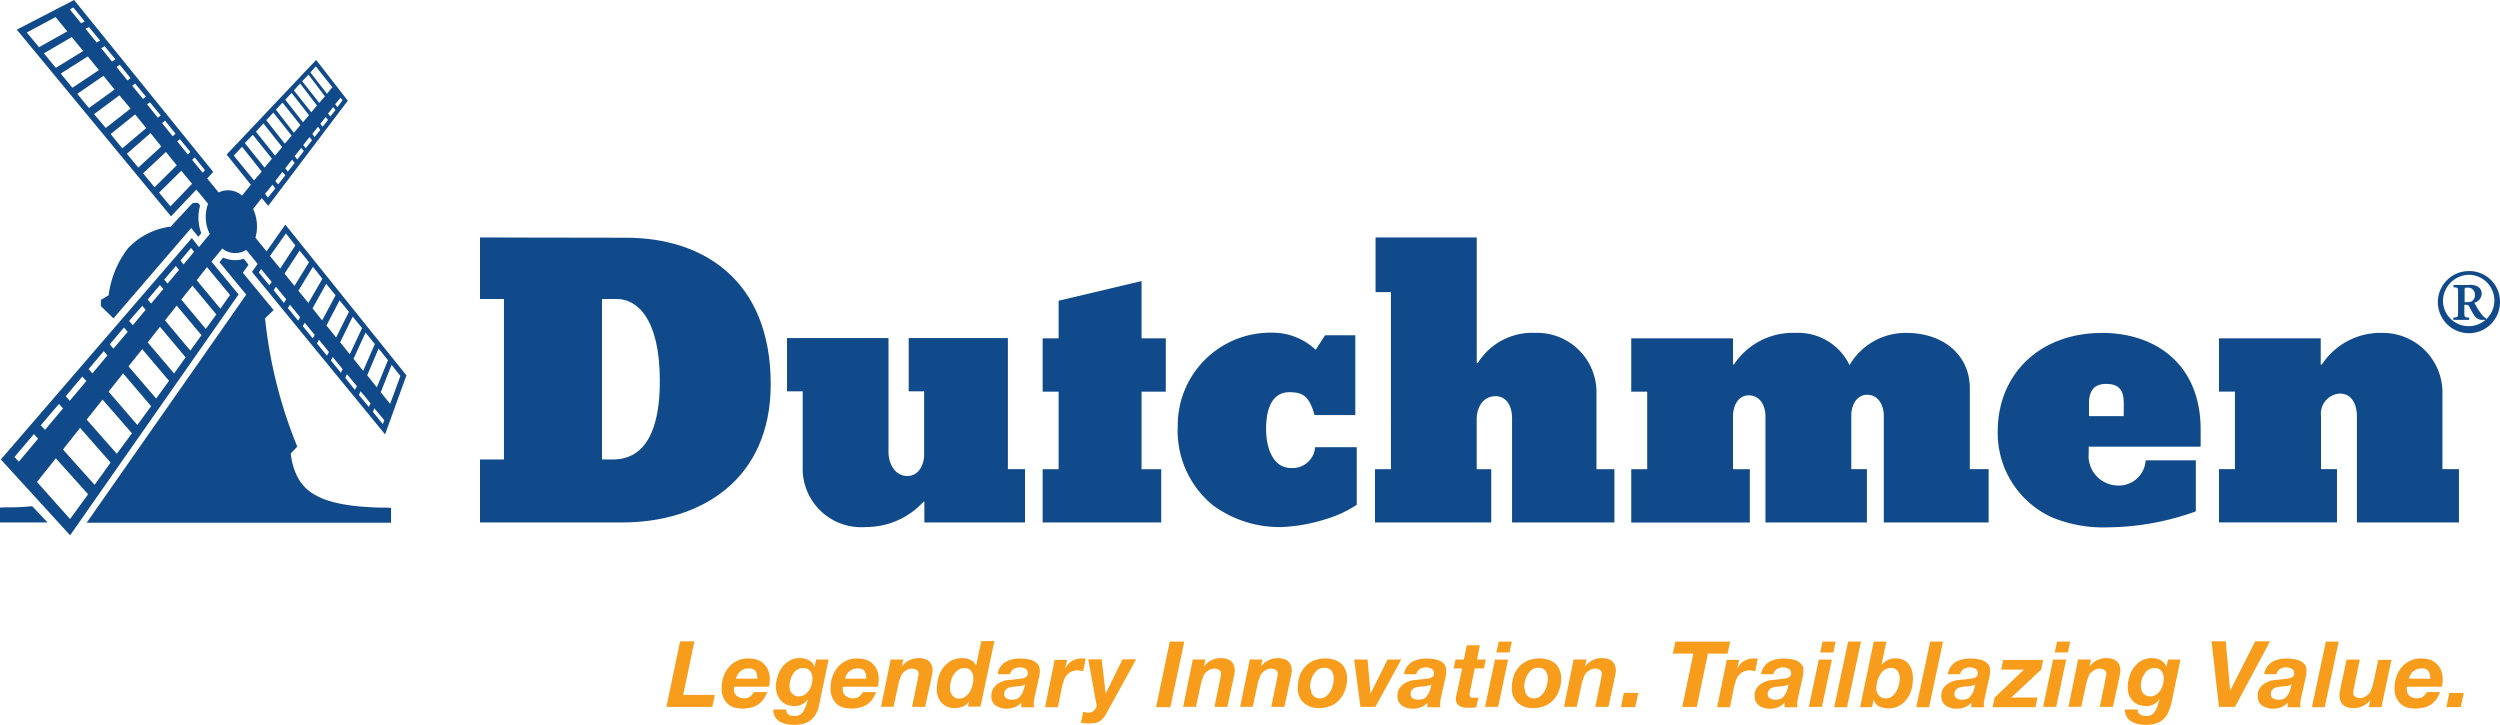
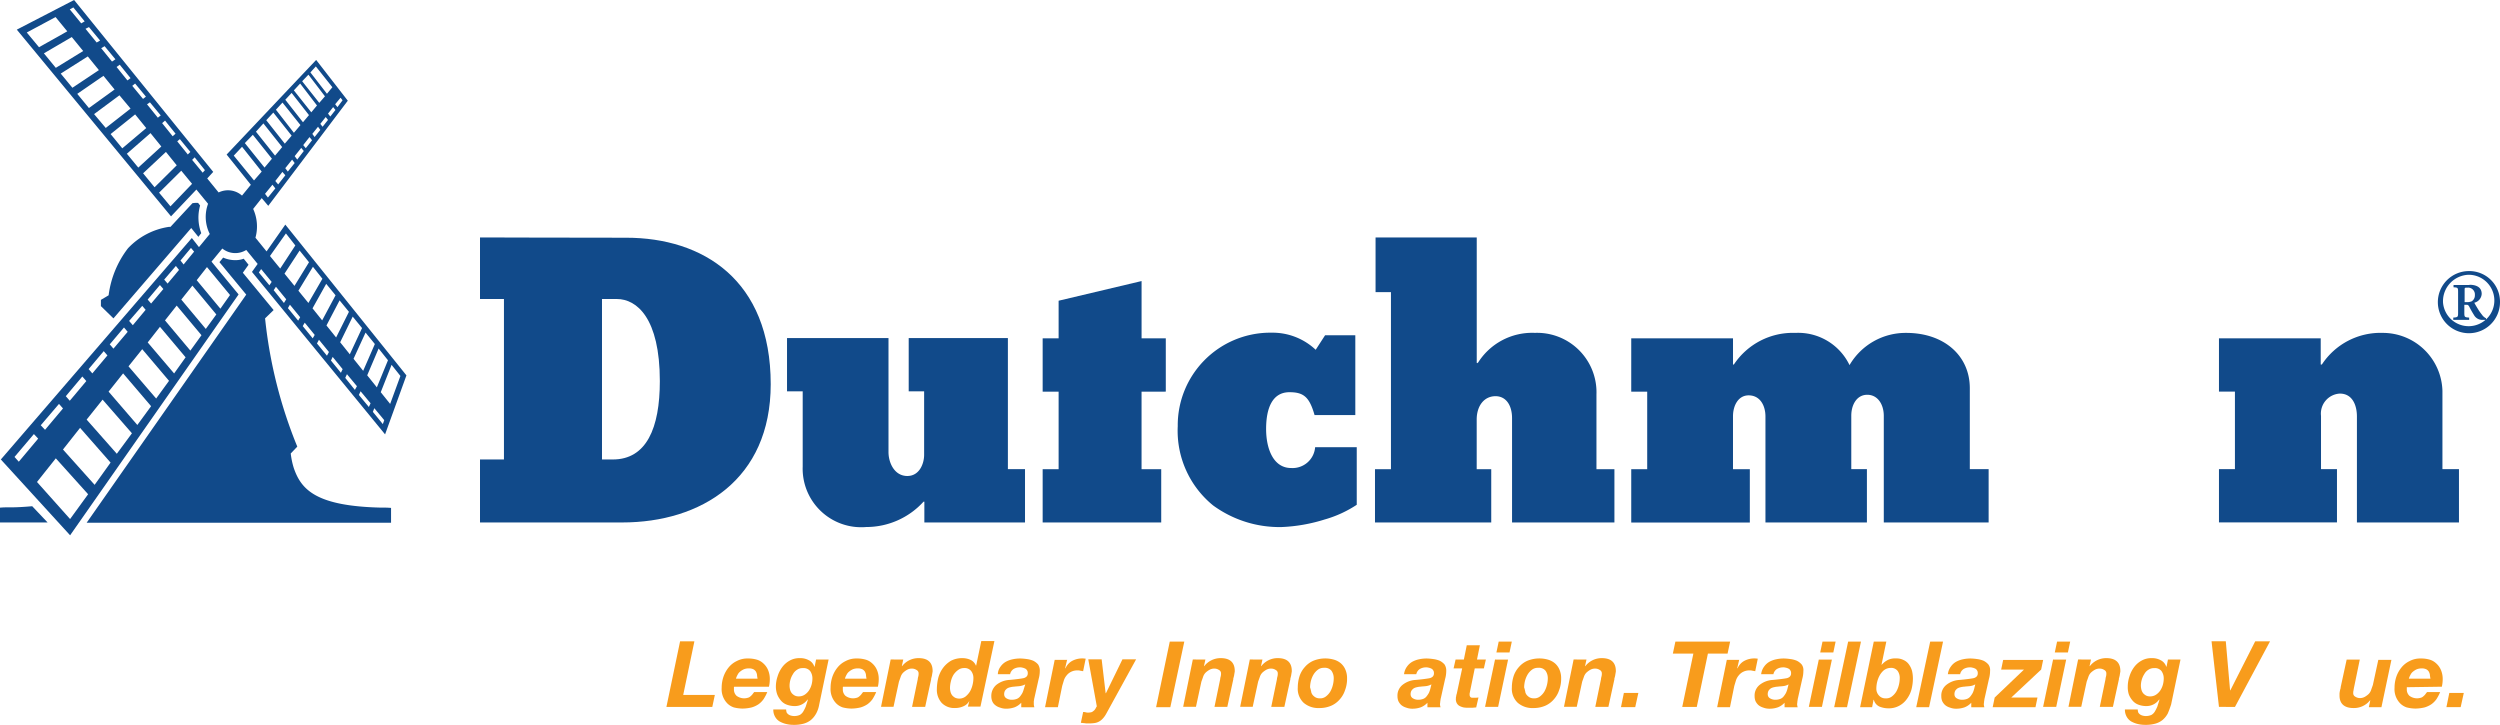
<svg xmlns="http://www.w3.org/2000/svg" width="259.177" height="75.146" viewBox="0 0 259.177 75.146">
  <defs>
    <clipPath id="a">
      <rect width="259.177" height="75.146" fill="none" />
    </clipPath>
  </defs>
  <g clip-path="url(#a)">
    <path d="M27.5,39.068l.739.916.3-.384a4.612,4.612,0,0,1-.118-2.867l-.207-.265a2.182,2.182,0,0,0-.591.03l-2.276,2.453h-.177a7.317,7.317,0,0,0-4.225,2.216,10.042,10.042,0,0,0-2.009,4.876l-.8.472v.65l1.3,1.27Z" transform="translate(-7.675 -15.429)" fill="#114a8a" />
    <path d="M3.339,90.98c-.679.059-1.448.118-2.3.118H.946a8.779,8.779,0,0,0-.946.03v1.537H4.935Z" transform="translate(0 -38.5)" fill="#114a8a" />
    <path d="M46.215,72.221h-.088c-6.767-.148-8.3-1.862-9.071-4.078a8.088,8.088,0,0,1-.325-1.537l.679-.709a48.057,48.057,0,0,1-3.339-13.3l.886-.857-3.191-3.871.591-.828-.5-.624a2.52,2.52,0,0,1-.886.149,3.135,3.135,0,0,1-1.247-.266l-.384.472,2.778,3.365L15.573,73.788H47.131V72.251a8.226,8.226,0,0,0-.916-.03" transform="translate(-6.59 -19.595)" fill="#114a8a" />
    <path d="M29.644,23.285,27.7,26.063l-1.153-1.418a4.353,4.353,0,0,0-.236-2.985l.886-1.121.679.8,8.245-10.9-3.28-4.225-9.282,9.809,2.511,3.132-.917,1.122a2.2,2.2,0,0,0-2.423-.325L21.547,18.5l.623-.679L7.747,0,1.808,3.073,17.795,22.429l2.63-2.779,1.211,1.477a3.929,3.929,0,0,0,.177,3.132l-1.122,1.36-.739-.946L.153,47.634l7.18,7.86L24.8,30.525l-2.808-3.4,1.121-1.36a2.146,2.146,0,0,0,2.482.148l1.182,1.448-.591.828,13.8,16.842L42.2,38.916ZM18.711,14.421,19.8,15.75l-.266.265-1.093-1.36ZM17.173,12.5l1.093,1.36-.3.266-1.093-1.36Zm-1.565-1.892,1.121,1.357-.3.237-1.122-1.388ZM14.071,8.659l1.122,1.36-.3.236L13.776,8.9ZM12.476,6.708,13.6,8.1l-.325.237L12.151,6.945ZM10.91,4.787l1.121,1.36-.354.236L10.555,5ZM9.289,2.808,10.442,4.2l-.354.207L8.929,2.985ZM7.669.769,8.841,2.216c-.089.058-.207.118-.354.207L7.3.975Zm-4.827,2.6,2.985-1.6L7.038,3.247C5.857,3.926,4.5,4.665,4.113,4.9Zm1.774,2.16L7.507,3.841,8.688,5.289,5.851,7.034Zm1.745,2.1L9.166,5.85l1.152,1.418L7.57,9.1Zm1.713,2.1L10.791,7.86l1.153,1.418L9.284,11.2Zm1.745,2.1,2.63-1.95L13.6,11.257l-2.571,2.009Zm1.714,2.069,2.541-2.039,1.152,1.418-2.484,2.1Zm1.684,2.039L15.668,13.8l1.122,1.388L14.4,17.375ZM14.9,17.966l2.368-2.216,1.121,1.388-2.3,2.276Zm2.837,3.427-1.181-1.418,2.3-2.277,1.121,1.36Zm3.339-3.49-1.094-1.327.265-.265,1.063,1.33Zm-1.212,7.8.325.384L19.1,27.42l-.325-.414ZM18.3,27.57l.325.414L17.44,29.4l-.354-.414Zm-1.655,1.979.355.414-1.27,1.507-.355-.414ZM14.81,31.706l.354.414-1.33,1.595-.384-.444ZM12.919,33.95l.384.45-1.477,1.745-.384-.444Zm-2.1,2.453.384.444L9.638,38.71l-.386-.446ZM8.6,39.033l.414.472L7.3,41.546l-.414-.472ZM6.181,41.872l.414.472L4.734,44.56l-.444-.472Zm-4.612,5.5L3.578,45l.444.472L2.013,47.866ZM7.331,53.81,3.9,49.968l1.951-2.453L9.2,51.238Zm2.544-3.546L6.594,46.6l1.773-2.243,3.162,3.6Zm2.3-3.221L9.047,43.5,10.7,41.429l3.043,3.49Zm2.128-2.985L11.322,40.6l1.507-1.891,2.9,3.4Zm1.95-2.742-2.866-3.339L14.81,36.2l2.778,3.28Zm1.863-2.6L15.378,35.5l1.27-1.62,2.66,3.162ZM19.8,36.348l-2.63-3.132,1.212-1.537,2.571,3.073ZM21.4,34.1l-2.541-3.043,1.152-1.448L22.492,32.6Zm2.511-3.516-1,1.418-2.453-2.955,1.064-1.36Zm3.93-10.105-.3-.384.768-.946.3.384Zm1.063-1.36-.3-.354.739-.946.3.354Zm1-1.33-.265-.355.709-.886.265.354Zm.975-1.247-.266-.354.68-.857.265.325Zm.886-1.181L31.5,15.04l.651-.828.265.325Zm.915-1.157-.237-.325.591-.739.236.325Zm.828-1.063-.237-.3.561-.709.237.3Zm1.864-3.01.207.265-.532.709-.236-.3Zm-.532,1.27-.532.679-.237-.3.532-.679ZM32.808,6.885l1.714,2.157-.561.68L32.244,7.506Zm-.768.857,1.714,2.244-.591.679L31.391,8.422Zm-.858.917,1.745,2.276-.591.709L30.53,9.368Zm-.886.974,1.8,2.3-.623.739-1.832-2.332Zm-.946,1,1.862,2.334-.679.8-1.863-2.393ZM28.4,11.672,30.3,14.065l-.709.828-1.923-2.43ZM27.37,12.794l1.948,2.453-.739.887L26.6,13.652Zm-1.093,1.181,1.979,2.482-.768.917-2.041-2.541ZM24.3,16.134l.858-.916,2.039,2.571-.8.916ZM40.286,37.35l-1.152,2.807-1-1.247,1.182-2.778Zm-1.36-1.684-1.211,2.778-1-1.247,1.247-2.718ZM37.6,34.011l-1.27,2.719-1-1.247,1.3-2.66Zm-1.36-1.684-1.33,2.66-1-1.246,1.36-2.6Zm-1.388-1.714-1.388,2.6-1-1.247,1.418-2.541ZM33.489,28.9l-1.452,2.509L31,30.139l1.507-2.482ZM32.1,27.186l-1.507,2.453-1.034-1.27,1.567-2.393ZM29.707,24.2l.975,1.247L29.115,27.84l-1.063-1.3Zm-1.714,5.378L26.9,28.249l.237-.354,1.093,1.33ZM29.5,31.411l-1.063-1.33.237-.354,1.063,1.3Zm1.477,1.832-1.063-1.3.207-.355,1.063,1.3Zm1.507,1.833-1.034-1.27.207-.354,1.035,1.27Zm1.477,1.8-1.035-1.27.207-.384,1.034,1.27Zm1.448,1.773-1.034-1.27L34.552,37l1.034,1.27Zm1.448,1.772-1-1.246.177-.384,1.035,1.247Zm1.448,1.773-1.034-1.247.177-.384,1.035,1.246Zm1.448,1.772L38.72,42.7l.149-.384L39.9,43.56Zm-.216-3.306,1.122-2.837.916,1.153-1.063,2.9Z" transform="translate(-0.065)" fill="#114a8a" />
    <path d="M101.012,72.222H86.268V65.691h2.483V49.056H86.268V42.673s9.308.03,15.158.03c7.919,0,14.981,4.343,14.981,15.188,0,9.9-7.239,14.331-15.4,14.331m-.561-23.166H98.915V65.692h1.121c3.49,0,4.876-3.251,4.876-8.126C104.913,51.035,102.521,49.056,100.452,49.056Z" transform="translate(-36.506 -18.058)" fill="#114a8a" />
    <path d="M155.683,79.873V77.716H155.6a8.018,8.018,0,0,1-5.94,2.63,6.071,6.071,0,0,1-6.59-6.264v-7.8h-1.625V60.755h10.52v11.82c0,1.121.623,2.481,1.95,2.481,1.27,0,1.744-1.3,1.744-2.186V66.28H154.06V60.755h10.283V74.348h1.775v5.525Z" transform="translate(-59.854 -25.71)" fill="#114a8a" />
    <path d="M197.645,61.978v8.038h2.039v5.525H187.392V70.016h1.655V61.978h-1.655V56.452h1.655v-3.9l8.6-2.039v5.939h2.511v5.525Z" transform="translate(-79.299 -21.376)" fill="#114a8a" />
    <path d="M226.942,79.139a17.112,17.112,0,0,1-4.521.8,11.666,11.666,0,0,1-7.092-2.243,9.972,9.972,0,0,1-3.664-8.215,9.6,9.6,0,0,1,9.515-9.693c.088,0,.177,0,.265,0a6.524,6.524,0,0,1,4.521,1.773l.975-1.507h3.132v8.273h-4.225c-.532-1.862-1.122-2.368-2.6-2.368-1.745,0-2.423,1.6-2.423,3.811,0,2.039.739,4.049,2.6,4.049a2.346,2.346,0,0,0,2.483-2.158h4.314v5.969a11.95,11.95,0,0,1-3.279,1.511" transform="translate(-89.567 -25.299)" fill="#114a8a" />
    <path d="M261.331,72.222V61.407c0-1.33-.622-2.276-1.714-2.276-1.181,0-1.951,1-1.951,2.423V66.7h1.508v5.525H247.122V66.7h1.655V48.347h-1.595V42.673h10.489V55.7c.088-.089.088.029.088.029a6.63,6.63,0,0,1,5.94-3.162,6.16,6.16,0,0,1,6.383,5.93c.005.151.005.3,0,.452V66.7h1.862v5.525Z" transform="translate(-104.576 -18.058)" fill="#114a8a" />
    <path d="M319.359,79.477V68.426c0-1.182-.623-2.186-1.714-2.186-1.122,0-1.656,1.093-1.656,2.157v5.555h1.62v5.525H307.091V68.486c0-1.093-.532-2.186-1.745-2.186-1.093,0-1.62,1.093-1.62,2.157v5.5h1.745v5.525H293.177V73.954h1.655V65.916h-1.655V60.387h10.55v2.719h.088a7.335,7.335,0,0,1,6.383-3.281,5.9,5.9,0,0,1,5.609,3.339,6.732,6.732,0,0,1,5.88-3.339c3.93,0,6.59,2.368,6.59,5.734V73.95h1.951v5.525Z" transform="translate(-124.065 -25.313)" fill="#114a8a" />
-     <path d="M368.477,71.656v.651a3.059,3.059,0,0,0,2.76,3.332l.077.006a2.785,2.785,0,0,0,3.058-2.484c0-.037.008-.076.01-.114h5.2v5.289a27.355,27.355,0,0,1-9.1,1.655,13.781,13.781,0,0,1-5.88-1.064,9.6,9.6,0,0,1-5.556-8.895c0-5.88,4.315-10.194,10.815-10.194,5.555,0,10.221,3.25,10.221,10.017V71.63H368.47Zm3.635-4.432c0-1.122-.208-2.1-1.832-2.1-1.449,0-1.773.975-1.773,2.039v1.3h3.6Z" transform="translate(-151.939 -25.323)" fill="#114a8a" />
    <path d="M413.109,79.479V68.487c0-1.121-.444-2.368-1.773-2.368a2.078,2.078,0,0,0-1.96,2.189c0,.039.005.077.01.115v5.525h1.655v5.525H398.807V73.949h1.655V65.911h-1.655V60.389h10.549v2.719h.118a7.269,7.269,0,0,1,6.324-3.281,6.185,6.185,0,0,1,6.176,6v8.126h1.714v5.525Z" transform="translate(-168.765 -25.316)" fill="#114a8a" />
    <path d="M444.59,51.969a3.221,3.221,0,1,1-3.22-3.25,3.179,3.179,0,0,1,3.221,3.137c0,.037,0,.075,0,.113m-5.91-.03a2.665,2.665,0,1,0,2.66-2.837,2.742,2.742,0,0,0-2.659,2.823v.014Zm2.742-1.8c.591,0,1.27.177,1.27.946a1,1,0,0,1-.768.916c.088.177.325.561.472.8.177.265.325.444.414.561a1.423,1.423,0,0,0,.3.237h.03v.177h-.3a.98.98,0,0,1-.946-.5,9.815,9.815,0,0,1-.5-.886c-.089-.148-.148-.177-.265-.177h-.237v.828c0,.444.03.472.5.5v.237h-1.647v-.237c.472-.03.5-.059.5-.5V50.9c0-.472-.03-.472-.472-.5v-.237h1.655Zm-.5,1.8h.325a1.254,1.254,0,0,0,.414-.088.731.731,0,0,0,.325-.651.709.709,0,0,0-.648-.765l-.061,0c-.354,0-.354,0-.354.237Z" transform="translate(-185.414 -20.616)" fill="#114a8a" />
    <path d="M122.666,115.3l-1.153,5.525h3.28l-.265,1.246h-4.757l1.418-6.8h1.477Z" transform="translate(-50.684 -48.78)" fill="#f89c1c" />
    <path d="M130.972,121.326v.206a.891.891,0,0,0,.266.68,1.315,1.315,0,0,0,1.181.207.575.575,0,0,0,.265-.148,1.407,1.407,0,0,0,.207-.207c.058-.089.118-.148.177-.237h1.36a4.338,4.338,0,0,1-.384.739,2.284,2.284,0,0,1-.532.532,2.6,2.6,0,0,1-.71.325,4.316,4.316,0,0,1-.946.118,3.994,3.994,0,0,1-.886-.118,1.754,1.754,0,0,1-.679-.414,2.107,2.107,0,0,1-.591-1.62,3.579,3.579,0,0,1,.177-1.122,3.143,3.143,0,0,1,.532-.975,2.428,2.428,0,0,1,.857-.679,2.331,2.331,0,0,1,1.122-.265,3.194,3.194,0,0,1,.946.118,1.676,1.676,0,0,1,.709.414,1.878,1.878,0,0,1,.472.679,2.352,2.352,0,0,1,.176.946,3.579,3.579,0,0,1-.088.768H131c0,.022-.029.022-.029.052m2.393-1.3a1.054,1.054,0,0,0-.118-.325.7.7,0,0,0-.266-.237,1.036,1.036,0,0,0-.472-.088,1.375,1.375,0,0,0-.5.088,1.7,1.7,0,0,0-.384.237.927.927,0,0,0-.266.325,1.772,1.772,0,0,0-.177.414h2.243a2.716,2.716,0,0,1-.061-.415Z" transform="translate(-54.884 -50.082)" fill="#f89c1c" />
    <path d="M143.414,124.045a2.325,2.325,0,0,1-.532.651,2.091,2.091,0,0,1-.768.384,3.775,3.775,0,0,1-1.063.119,3.163,3.163,0,0,1-.739-.089,2.692,2.692,0,0,1-.679-.265,1.282,1.282,0,0,1-.472-.5,1.432,1.432,0,0,1-.177-.739h1.33a1.076,1.076,0,0,0,.059.325.689.689,0,0,0,.207.207.878.878,0,0,0,.3.118,1.208,1.208,0,0,0,.325.03,1.408,1.408,0,0,0,.532-.118,1.019,1.019,0,0,0,.354-.355,4.362,4.362,0,0,0,.265-.532c.059-.207.148-.444.207-.679l-.03-.03a1.591,1.591,0,0,1-1.36.68,2.256,2.256,0,0,1-.8-.149,1.424,1.424,0,0,1-.591-.414,2.209,2.209,0,0,1-.384-.623,2.416,2.416,0,0,1-.148-.828,3.338,3.338,0,0,1,.177-1.064,3.13,3.13,0,0,1,.472-.946,2.4,2.4,0,0,1,.768-.679,2.027,2.027,0,0,1,1.064-.265,1.826,1.826,0,0,1,.916.207,1.139,1.139,0,0,1,.591.68h.03l.148-.739h1.3l-.975,4.669a2.964,2.964,0,0,1-.326.946m-1.979-4.551a1.184,1.184,0,0,0-.414.444,2.144,2.144,0,0,0-.266.591,2.258,2.258,0,0,0-.088.624,1.757,1.757,0,0,0,.058.414,1.007,1.007,0,0,0,.177.354,1.146,1.146,0,0,0,.3.237.859.859,0,0,0,.414.089,1.094,1.094,0,0,0,.623-.177,1.584,1.584,0,0,0,.444-.444,2.144,2.144,0,0,0,.266-.591,2.458,2.458,0,0,0,.088-.651,1.314,1.314,0,0,0-.237-.768.861.861,0,0,0-.739-.3.971.971,0,0,0-.622.175" transform="translate(-58.814 -50.054)" fill="#f89c1c" />
    <path d="M150.542,121.326v.206a.889.889,0,0,0,.266.68,1.315,1.315,0,0,0,1.181.207.575.575,0,0,0,.265-.148,1.407,1.407,0,0,0,.207-.207c.058-.089.118-.148.177-.237H154a4.341,4.341,0,0,1-.384.739,2.285,2.285,0,0,1-.532.532,2.594,2.594,0,0,1-.709.325,4.317,4.317,0,0,1-.946.118,3.994,3.994,0,0,1-.886-.118,1.754,1.754,0,0,1-.679-.414,2.107,2.107,0,0,1-.591-1.62,3.58,3.58,0,0,1,.177-1.122,3.143,3.143,0,0,1,.532-.975,2.428,2.428,0,0,1,.857-.679,2.331,2.331,0,0,1,1.122-.265,3.2,3.2,0,0,1,.946.118,1.676,1.676,0,0,1,.709.414,1.87,1.87,0,0,1,.472.679,2.344,2.344,0,0,1,.177.946,3.619,3.619,0,0,1-.088.768h-3.6c-.029.022-.029.022-.029.052m2.393-1.3a1.054,1.054,0,0,0-.118-.325.7.7,0,0,0-.266-.237,1.037,1.037,0,0,0-.472-.088,1.375,1.375,0,0,0-.5.088,1.7,1.7,0,0,0-.384.237.927.927,0,0,0-.266.325,1.77,1.77,0,0,0-.177.414H153a2.714,2.714,0,0,1-.061-.415Z" transform="translate(-63.165 -50.082)" fill="#f89c1c" />
    <path d="M160.648,118.432l-.148.68h.03a2.14,2.14,0,0,1,1.714-.828c.946,0,1.448.444,1.448,1.33a.586.586,0,0,1-.03.207c0,.088-.03.148-.03.237-.03.088-.03.148-.059.236a.381.381,0,0,0-.03.177l-.623,2.867h-1.36l.591-2.867a1.319,1.319,0,0,1,.058-.3,1.212,1.212,0,0,0,.03-.3.386.386,0,0,0-.206-.355.881.881,0,0,0-.444-.148,1.016,1.016,0,0,0-.532.118,2.112,2.112,0,0,0-.414.3,1.118,1.118,0,0,0-.265.444c-.058.177-.118.325-.177.5l-.562,2.6h-1.295l1-4.906Z" transform="translate(-67.007 -50.055)" fill="#f89c1c" />
    <path d="M171.747,121.416a1.271,1.271,0,0,1-.623.561,2.024,2.024,0,0,1-.858.177,1.805,1.805,0,0,1-1.388-.532,2.025,2.025,0,0,1-.5-1.418,5.193,5.193,0,0,1,.148-1.181,3.076,3.076,0,0,1,.5-1.035,2.826,2.826,0,0,1,.828-.739,2.485,2.485,0,0,1,1.182-.265,1.977,1.977,0,0,1,.827.177,1.1,1.1,0,0,1,.561.591h.029l.532-2.541h1.36l-1.448,6.8h-1.3l.148-.591Zm-1.181-3.191a1.913,1.913,0,0,0-.472.5,2.344,2.344,0,0,0-.265.68,2.869,2.869,0,0,0-.089.679,1.73,1.73,0,0,0,.059.414.994.994,0,0,0,.177.355,1.159,1.159,0,0,0,.3.237,1.078,1.078,0,0,0,1.064-.118,2.091,2.091,0,0,0,.472-.532,2.691,2.691,0,0,0,.265-.679,2.874,2.874,0,0,0,.089-.68,1.192,1.192,0,0,0-.237-.768.86.86,0,0,0-.739-.3.98.98,0,0,0-.617.208Z" transform="translate(-71.253 -48.754)" fill="#f89c1c" />
    <path d="M179.114,119.2a1.71,1.71,0,0,1,.532-.5,2.513,2.513,0,0,1,.709-.266,3.675,3.675,0,0,1,.8-.088,5.262,5.262,0,0,1,.68.058,2.562,2.562,0,0,1,.679.177,1.622,1.622,0,0,1,.5.384,1.156,1.156,0,0,1,.177.679,3.089,3.089,0,0,1-.118.828l-.444,1.979c-.03.089-.03.207-.059.325v.325a1.287,1.287,0,0,0,.059.3h-1.36v-.472a1.863,1.863,0,0,1-.679.472,2.564,2.564,0,0,1-.828.149,1.792,1.792,0,0,1-.709-.119,1.359,1.359,0,0,1-.5-.265.981.981,0,0,1-.3-.414,1.375,1.375,0,0,1-.088-.5,1.5,1.5,0,0,1,.5-1.152,2.377,2.377,0,0,1,1.388-.532c.325-.03.591-.058.828-.088s.444-.059.591-.089a.671.671,0,0,0,.354-.177.471.471,0,0,0,.118-.355.443.443,0,0,0-.088-.3.4.4,0,0,0-.207-.176.941.941,0,0,0-.265-.089.828.828,0,0,0-.266-.03,1.274,1.274,0,0,0-.651.177.861.861,0,0,0-.355.532h-1.27a1.389,1.389,0,0,1,.272-.775m2.009,2.009c-.207.03-.384.03-.591.059a2.005,2.005,0,0,0-.384.058,1.059,1.059,0,0,0-.325.118.907.907,0,0,0-.236.237.736.736,0,0,0-.089.384.472.472,0,0,0,.237.414,1.018,1.018,0,0,0,.532.148,1.429,1.429,0,0,0,.532-.088.809.809,0,0,0,.354-.266,2.438,2.438,0,0,0,.236-.355,2.237,2.237,0,0,0,.148-.414l.149-.472a1.783,1.783,0,0,1-.564.177" transform="translate(-75.395 -50.08)" fill="#f89c1c" />
    <path d="M190.127,118.454l-.207.886.03.03a1.579,1.579,0,0,1,.679-.768,2.218,2.218,0,0,1,1.418-.236l-.266,1.3c-.088-.03-.176-.03-.3-.058a.908.908,0,0,0-.3-.03,1.407,1.407,0,0,0-.651.148,1.308,1.308,0,0,0-.444.355,1.547,1.547,0,0,0-.3.532c-.058.207-.118.384-.177.591l-.444,2.186h-1.33l1-4.906h1.27Z" transform="translate(-79.494 -50.077)" fill="#f89c1c" />
    <path d="M196.532,124.636a1.394,1.394,0,0,1-.913.474,4.38,4.38,0,0,1-.651.03,1.438,1.438,0,0,1-.355-.03c-.119,0-.237-.03-.354-.03l.237-1.121a.824.824,0,0,1,.265.029.807.807,0,0,0,.265.03,1.315,1.315,0,0,0,.384-.058,1.686,1.686,0,0,0,.237-.177.906.906,0,0,0,.148-.207,1.244,1.244,0,0,1,.119-.206l-.887-4.876h1.388l.414,3.516h.03l1.714-3.516h1.416l-3.1,5.644a2.476,2.476,0,0,1-.356.5" transform="translate(-82.206 -50.143)" fill="#f89c1c" />
    <path d="M210.705,115.313l-1.448,6.8H207.78l1.418-6.8Z" transform="translate(-87.927 -48.798)" fill="#f89c1c" />
    <path d="M214.95,118.432l-.148.68h.03a2.143,2.143,0,0,1,1.714-.828c.946,0,1.448.444,1.448,1.33a.585.585,0,0,1-.03.207c0,.088-.03.148-.03.237-.03.088-.03.148-.059.236a.381.381,0,0,0-.03.177l-.623,2.867h-1.33l.591-2.867a1.318,1.318,0,0,1,.058-.3,1.213,1.213,0,0,0,.03-.3.386.386,0,0,0-.206-.355.876.876,0,0,0-.444-.148,1.016,1.016,0,0,0-.532.118,2.113,2.113,0,0,0-.414.3,1.119,1.119,0,0,0-.265.444c-.058.177-.118.325-.177.5l-.561,2.6h-1.326l1-4.906Z" transform="translate(-89.986 -50.055)" fill="#f89c1c" />
    <path d="M225.2,118.432l-.148.68h.03a2.144,2.144,0,0,1,1.714-.828c.946,0,1.448.444,1.448,1.33a.584.584,0,0,1-.029.207c0,.088-.03.148-.03.237-.031.088-.031.148-.059.236a.388.388,0,0,0-.03.177l-.623,2.867h-1.36l.591-2.867a1.353,1.353,0,0,1,.058-.3,1.211,1.211,0,0,0,.03-.3.385.385,0,0,0-.206-.355.879.879,0,0,0-.444-.148,1.018,1.018,0,0,0-.532.118,2.112,2.112,0,0,0-.414.3,1.111,1.111,0,0,0-.265.444c-.059.177-.118.325-.178.5l-.561,2.6h-1.3l1-4.906Z" transform="translate(-94.323 -50.055)" fill="#f89c1c" />
    <path d="M233.414,120.2a2.642,2.642,0,0,1,.561-.974,2.463,2.463,0,0,1,.886-.651,3.287,3.287,0,0,1,2.1-.119,1.946,1.946,0,0,1,.739.384,1.756,1.756,0,0,1,.472.651,2.2,2.2,0,0,1,.177.916,3.252,3.252,0,0,1-.207,1.211,2.636,2.636,0,0,1-.561.975,2.471,2.471,0,0,1-.886.651,3.054,3.054,0,0,1-1.211.237,2.342,2.342,0,0,1-1.62-.532,1.987,1.987,0,0,1-.624-1.6,3.907,3.907,0,0,1,.176-1.153m1.211,1.6a.805.805,0,0,0,.177.355,1.147,1.147,0,0,0,.3.236.94.94,0,0,0,.414.089.955.955,0,0,0,.651-.207,1.8,1.8,0,0,0,.444-.5,2.712,2.712,0,0,0,.266-.68,2.87,2.87,0,0,0,.088-.679,1.346,1.346,0,0,0-.237-.8.886.886,0,0,0-.768-.3,1,1,0,0,0-.651.206,1.809,1.809,0,0,0-.444.5,2.518,2.518,0,0,0-.265.651,2.868,2.868,0,0,0-.088.679c.059.175.089.323.118.441" transform="translate(-98.698 -50.077)" fill="#f89c1c" />
-     <path d="M244.033,123.446l-.651-4.906h1.388l.3,3.49h.03l1.745-3.49h1.418l-2.689,4.906Z" transform="translate(-102.993 -50.163)" fill="#f89c1c" />
    <path d="M252.142,119.2a1.71,1.71,0,0,1,.532-.5,2.512,2.512,0,0,1,.709-.266,3.675,3.675,0,0,1,.8-.088,5.263,5.263,0,0,1,.68.058,2.562,2.562,0,0,1,.679.177,1.622,1.622,0,0,1,.5.384,1.156,1.156,0,0,1,.177.679,3.09,3.09,0,0,1-.118.828l-.442,1.982c-.03.088-.03.206-.059.325,0,.118-.03.236-.03.325a1.288,1.288,0,0,0,.059.3h-1.36v-.472a1.879,1.879,0,0,1-.68.472,2.564,2.564,0,0,1-.828.148,1.792,1.792,0,0,1-.709-.118,1.373,1.373,0,0,1-.5-.266,1.33,1.33,0,0,1-.3-.414,1.374,1.374,0,0,1-.088-.5,1.407,1.407,0,0,1,.5-1.153,2.381,2.381,0,0,1,1.388-.532c.325-.029.591-.058.828-.088s.444-.059.591-.088a.677.677,0,0,0,.354-.177.471.471,0,0,0,.118-.355.441.441,0,0,0-.088-.3.4.4,0,0,0-.207-.177.922.922,0,0,0-.265-.088.9.9,0,0,0-.265-.03,1.26,1.26,0,0,0-.651.177.859.859,0,0,0-.354.532h-1.27a1.674,1.674,0,0,1,.3-.778m2.009,2.009c-.207.03-.384.03-.591.059a2.006,2.006,0,0,0-.384.058,1.059,1.059,0,0,0-.325.118.906.906,0,0,0-.237.237.736.736,0,0,0-.089.384.472.472,0,0,0,.237.414,1.018,1.018,0,0,0,.532.148,1.43,1.43,0,0,0,.532-.088.808.808,0,0,0,.355-.266,2.491,2.491,0,0,0,.237-.355,2.368,2.368,0,0,0,.147-.414l.118-.472a1.61,1.61,0,0,1-.532.177Z" transform="translate(-106.286 -50.08)" fill="#f89c1c" />
    <path d="M264.6,117.461l-.207.916h-.946l-.5,2.453c0,.058-.03.088-.03.148v.088a.439.439,0,0,0,.03.207.232.232,0,0,0,.118.118.265.265,0,0,0,.148.03h.149a2.4,2.4,0,0,0,.472-.03l-.237,1.034c-.148,0-.265.03-.414.03h-.414a2.491,2.491,0,0,1-.472-.03,1.679,1.679,0,0,1-.414-.148.711.711,0,0,1-.3-.3.852.852,0,0,1-.088-.5.5.5,0,0,1,.029-.207.873.873,0,0,1,.059-.265l.561-2.63h-.89l.207-.916h.858l.3-1.477h1.36l-.3,1.477Z" transform="translate(-110.559 -49.084)" fill="#f89c1c" />
    <path d="M269.289,117.176l-1.034,4.906H266.9l1.034-4.906Zm-1.211-.739.237-1.122h1.36l-.237,1.122Z" transform="translate(-112.944 -48.798)" fill="#f89c1c" />
    <path d="M271.887,120.2a2.645,2.645,0,0,1,.562-.974,2.46,2.46,0,0,1,.887-.651,3.285,3.285,0,0,1,2.1-.119,1.946,1.946,0,0,1,.739.384,1.755,1.755,0,0,1,.472.651,2.191,2.191,0,0,1,.177.916,3.262,3.262,0,0,1-.207,1.211,2.644,2.644,0,0,1-.561.975,2.471,2.471,0,0,1-.886.651,3.054,3.054,0,0,1-1.211.237,2.339,2.339,0,0,1-1.62-.532,1.987,1.987,0,0,1-.624-1.6,3.909,3.909,0,0,1,.175-1.153m1.211,1.6a.8.8,0,0,0,.177.355,1.147,1.147,0,0,0,.3.236.94.94,0,0,0,.414.089.955.955,0,0,0,.651-.207,1.8,1.8,0,0,0,.444-.5,2.71,2.71,0,0,0,.266-.68,2.87,2.87,0,0,0,.088-.679,1.346,1.346,0,0,0-.237-.8.887.887,0,0,0-.768-.3,1,1,0,0,0-.65.206,1.81,1.81,0,0,0-.444.5,2.521,2.521,0,0,0-.265.651,2.838,2.838,0,0,0-.088.679c.059.175.089.323.118.441" transform="translate(-114.979 -50.077)" fill="#f89c1c" />
    <path d="M283.42,118.432l-.148.68h.03a2.143,2.143,0,0,1,1.714-.828c.946,0,1.448.444,1.448,1.33a.572.572,0,0,1-.029.207c0,.088-.03.148-.03.237-.03.088-.03.148-.059.236a.381.381,0,0,0-.03.177l-.623,2.867h-1.36l.591-2.867a1.316,1.316,0,0,1,.058-.3,1.21,1.21,0,0,0,.03-.3.386.386,0,0,0-.206-.355.881.881,0,0,0-.444-.148,1.016,1.016,0,0,0-.532.118,2.112,2.112,0,0,0-.414.3,1.119,1.119,0,0,0-.265.444c-.059.177-.118.325-.177.5l-.561,2.6h-1.326l1-4.906Z" transform="translate(-118.949 -50.055)" fill="#f89c1c" />
    <path d="M293.134,124.535l-.325,1.477h-1.477l.3-1.477Z" transform="translate(-123.284 -52.7)" fill="#f89c1c" />
    <path d="M300.655,116.559l.265-1.247h5.674l-.265,1.247H304.29l-1.153,5.525H301.63l1.152-5.525Z" transform="translate(-127.23 -48.797)" fill="#f89c1c" />
    <path d="M310.92,118.454l-.207.886.03.03a1.582,1.582,0,0,1,.68-.768,2.218,2.218,0,0,1,1.418-.236l-.266,1.3c-.088-.03-.177-.03-.3-.058a.908.908,0,0,0-.3-.03,1.406,1.406,0,0,0-.651.148,1.307,1.307,0,0,0-.444.355,1.546,1.546,0,0,0-.3.532c-.059.207-.118.384-.177.591l-.444,2.186h-1.328l1-4.906h1.27Z" transform="translate(-130.611 -50.077)" fill="#f89c1c" />
    <path d="M316.329,119.2a1.71,1.71,0,0,1,.532-.5,2.513,2.513,0,0,1,.709-.266,3.675,3.675,0,0,1,.8-.088,5.255,5.255,0,0,1,.679.058,2.568,2.568,0,0,1,.68.177,1.629,1.629,0,0,1,.5.384.976.976,0,0,1,.177.679,3.09,3.09,0,0,1-.118.828l-.442,1.982c-.03.088-.03.206-.059.325,0,.118-.03.236-.03.325a1.288,1.288,0,0,0,.059.3h-1.36v-.472a1.878,1.878,0,0,1-.68.472,2.564,2.564,0,0,1-.828.148,1.793,1.793,0,0,1-.709-.118,1.366,1.366,0,0,1-.5-.266,1.332,1.332,0,0,1-.3-.414,1.374,1.374,0,0,1-.088-.5,1.407,1.407,0,0,1,.5-1.153,2.383,2.383,0,0,1,1.389-.532c.325-.029.591-.058.827-.088s.444-.059.591-.088a.677.677,0,0,0,.354-.177.469.469,0,0,0,.118-.355.441.441,0,0,0-.088-.3.4.4,0,0,0-.207-.177.921.921,0,0,0-.265-.088.81.81,0,0,0-.265-.03,1.26,1.26,0,0,0-.651.177.861.861,0,0,0-.355.532h-1.27a1.669,1.669,0,0,1,.3-.778m2.009,2.009c-.207.03-.384.03-.591.059a2.006,2.006,0,0,0-.384.058,1.059,1.059,0,0,0-.325.118.906.906,0,0,0-.237.237.736.736,0,0,0-.089.384.472.472,0,0,0,.237.414,1.018,1.018,0,0,0,.532.148,1.429,1.429,0,0,0,.532-.088.809.809,0,0,0,.354-.266,2.437,2.437,0,0,0,.236-.355,2.284,2.284,0,0,0,.149-.414l.118-.472a1.413,1.413,0,0,1-.534.177" transform="translate(-133.449 -50.08)" fill="#f89c1c" />
    <path d="M327.485,117.176l-1.034,4.906h-1.358l1.034-4.906Zm-1.211-.739.237-1.122h1.36l-.237,1.122Z" transform="translate(-137.571 -48.798)" fill="#f89c1c" />
    <path d="M332.429,115.313l-1.448,6.8h-1.33l1.448-6.8Z" transform="translate(-139.5 -48.798)" fill="#f89c1c" />
    <path d="M337.029,115.313l-.5,2.393h.03a2.038,2.038,0,0,1,.651-.5,1.737,1.737,0,0,1,.828-.148,1.6,1.6,0,0,1,.8.177,1.337,1.337,0,0,1,.532.444,2.081,2.081,0,0,1,.325.68,3.67,3.67,0,0,1,.089.8,4.657,4.657,0,0,1-.149,1.121,2.987,2.987,0,0,1-.472.975,2.3,2.3,0,0,1-.8.709,2.215,2.215,0,0,1-1.093.266,2.45,2.45,0,0,1-.946-.177,1.041,1.041,0,0,1-.591-.709h-.03l-.148.768h-1.246l1.418-6.8Zm-.237,2.955a1.922,1.922,0,0,0-.444.532,2.715,2.715,0,0,0-.266.679,2.875,2.875,0,0,0-.088.68,1.03,1.03,0,0,0,.265.739.872.872,0,0,0,.709.3.955.955,0,0,0,.651-.207,1.815,1.815,0,0,0,.444-.5,2.713,2.713,0,0,0,.265-.679,2.878,2.878,0,0,0,.089-.68,1.249,1.249,0,0,0-.207-.768.841.841,0,0,0-.739-.325,1.17,1.17,0,0,0-.679.232" transform="translate(-141.471 -48.798)" fill="#f89c1c" />
    <path d="M347.181,115.313l-1.448,6.8H344.4l1.448-6.8Z" transform="translate(-145.743 -48.798)" fill="#f89c1c" />
    <path d="M349.883,119.2a1.71,1.71,0,0,1,.532-.5,2.512,2.512,0,0,1,.709-.266,3.675,3.675,0,0,1,.8-.088,5.253,5.253,0,0,1,.679.058,2.566,2.566,0,0,1,.68.177,1.628,1.628,0,0,1,.5.384.975.975,0,0,1,.177.679,3.09,3.09,0,0,1-.118.828l-.442,1.982c-.03.088-.03.206-.059.325,0,.118-.03.236-.03.325a1.289,1.289,0,0,0,.059.3h-1.36v-.472a1.879,1.879,0,0,1-.68.472,2.564,2.564,0,0,1-.828.148,1.793,1.793,0,0,1-.709-.118,1.365,1.365,0,0,1-.5-.266,1.332,1.332,0,0,1-.3-.414,1.374,1.374,0,0,1-.088-.5,1.406,1.406,0,0,1,.5-1.153,2.382,2.382,0,0,1,1.389-.532c.325-.029.591-.058.827-.088s.444-.059.591-.088a.677.677,0,0,0,.354-.177.469.469,0,0,0,.118-.355.442.442,0,0,0-.088-.3.4.4,0,0,0-.207-.177.922.922,0,0,0-.265-.088.81.81,0,0,0-.265-.03,1.259,1.259,0,0,0-.651.177.861.861,0,0,0-.354.532h-1.27a1.675,1.675,0,0,1,.3-.778m2.009,2.009c-.207.03-.384.03-.591.059a2.005,2.005,0,0,0-.384.058,1.06,1.06,0,0,0-.325.118.907.907,0,0,0-.236.237.747.747,0,0,0-.089.384.472.472,0,0,0,.237.414,1.019,1.019,0,0,0,.532.148,1.43,1.43,0,0,0,.532-.088.808.808,0,0,0,.355-.266,2.443,2.443,0,0,0,.237-.355,2.329,2.329,0,0,0,.148-.414l.118-.472a1.413,1.413,0,0,1-.534.177Z" transform="translate(-147.648 -50.08)" fill="#f89c1c" />
    <path d="M361.382,119.6h-2.368l.207-1h4.146l-.207,1-3.1,2.9h2.719l-.207,1h-4.437l.207-1Z" transform="translate(-151.552 -50.185)" fill="#f89c1c" />
    <path d="M369.593,117.176l-1.034,4.906H367.2l1.034-4.906Zm-1.181-.739.237-1.122h1.36l-.237,1.122Z" transform="translate(-155.39 -48.798)" fill="#f89c1c" />
    <path d="M374.093,118.432l-.148.68h.031a2.138,2.138,0,0,1,1.713-.828c.946,0,1.448.444,1.448,1.33a.574.574,0,0,1-.029.207c0,.088-.03.148-.03.237-.03.088-.03.148-.058.236a.366.366,0,0,0-.03.177l-.624,2.867h-1.36l.591-2.867a1.318,1.318,0,0,1,.058-.3,1.21,1.21,0,0,0,.03-.3.386.386,0,0,0-.207-.355.877.877,0,0,0-.443-.148,1.013,1.013,0,0,0-.532.118,2.132,2.132,0,0,0-.415.3,1.119,1.119,0,0,0-.265.444c-.059.177-.118.325-.177.5l-.562,2.6h-1.325l1-4.906Z" transform="translate(-157.319 -50.055)" fill="#f89c1c" />
    <path d="M386.334,124.045a2.318,2.318,0,0,1-.532.651,2.087,2.087,0,0,1-.768.384,3.772,3.772,0,0,1-1.063.119,3.158,3.158,0,0,1-.739-.089,2.687,2.687,0,0,1-.68-.265,1.291,1.291,0,0,1-.472-.5,1.444,1.444,0,0,1-.177-.739h1.33a1.041,1.041,0,0,0,.059.325.686.686,0,0,0,.206.207.887.887,0,0,0,.3.118,1.212,1.212,0,0,0,.325.03,1.411,1.411,0,0,0,.532-.118,1.024,1.024,0,0,0,.354-.355,4.534,4.534,0,0,0,.265-.532c.058-.207.147-.444.207-.679l-.03-.03a1.592,1.592,0,0,1-1.36.68,2.261,2.261,0,0,1-.8-.149,1.426,1.426,0,0,1-.591-.414,2.2,2.2,0,0,1-.384-.623,2.432,2.432,0,0,1-.118-.828,3.339,3.339,0,0,1,.177-1.064,3.156,3.156,0,0,1,.472-.946,2.408,2.408,0,0,1,.768-.679,2.03,2.03,0,0,1,1.065-.265,1.826,1.826,0,0,1,.916.207,1.139,1.139,0,0,1,.591.68h.03l.148-.739h1.3l-.975,4.669c-.118.355-.237.681-.355.946m-2.009-4.551a1.185,1.185,0,0,0-.414.444,2.143,2.143,0,0,0-.266.591,2.258,2.258,0,0,0-.088.624,1.726,1.726,0,0,0,.059.414,1,1,0,0,0,.177.354,1.159,1.159,0,0,0,.3.237.856.856,0,0,0,.414.089,1.094,1.094,0,0,0,.623-.177,1.594,1.594,0,0,0,.444-.444,2.161,2.161,0,0,0,.265-.591,2.457,2.457,0,0,0,.088-.651,1.318,1.318,0,0,0-.237-.768.863.863,0,0,0-.74-.3,1.032,1.032,0,0,0-.622.175" transform="translate(-161.611 -50.054)" fill="#f89c1c" />
    <path d="M398.243,122.059l-.769-6.8h1.477l.444,5.083h.029L402,115.263h1.537l-3.635,6.8Z" transform="translate(-168.201 -48.776)" fill="#f89c1c" />
-     <path d="M406.746,119.2a1.71,1.71,0,0,1,.532-.5,2.513,2.513,0,0,1,.709-.266,3.675,3.675,0,0,1,.8-.088,5.253,5.253,0,0,1,.679.058,2.567,2.567,0,0,1,.68.177,1.63,1.63,0,0,1,.5.384.976.976,0,0,1,.177.679,3.088,3.088,0,0,1-.118.828l-.443,1.982c-.03.088-.03.206-.059.325,0,.118-.03.236-.03.325a1.289,1.289,0,0,0,.059.3h-1.36v-.472a1.879,1.879,0,0,1-.68.472,2.564,2.564,0,0,1-.828.148,1.793,1.793,0,0,1-.709-.118,1.366,1.366,0,0,1-.5-.266,1.334,1.334,0,0,1-.3-.414,1.387,1.387,0,0,1-.088-.5,1.407,1.407,0,0,1,.5-1.153,2.383,2.383,0,0,1,1.389-.532c.325-.029.591-.058.827-.088s.444-.059.591-.088a.677.677,0,0,0,.354-.177.469.469,0,0,0,.118-.355.441.441,0,0,0-.088-.3.4.4,0,0,0-.207-.177.921.921,0,0,0-.265-.088.9.9,0,0,0-.265-.03,1.26,1.26,0,0,0-.651.177.861.861,0,0,0-.355.532h-1.27a1.669,1.669,0,0,1,.3-.778m2.009,2.009c-.207.03-.384.03-.591.059a2.006,2.006,0,0,0-.384.058,1.059,1.059,0,0,0-.325.118.907.907,0,0,0-.237.237.736.736,0,0,0-.089.384.472.472,0,0,0,.237.414,1.018,1.018,0,0,0,.532.148,1.429,1.429,0,0,0,.532-.088.808.808,0,0,0,.354-.266,2.489,2.489,0,0,0,.237-.355,2.331,2.331,0,0,0,.148-.414l.118-.472a1.417,1.417,0,0,1-.532.177Z" transform="translate(-171.711 -50.08)" fill="#f89c1c" />
-     <path d="M418.286,115.313l-1.448,6.8h-1.33l1.448-6.8Z" transform="translate(-175.833 -48.798)" fill="#f89c1c" />
    <path d="M423.519,123.446l.148-.68h-.03a2.117,2.117,0,0,1-1.714.8c-.946,0-1.448-.444-1.448-1.3v-.207c0-.088.029-.148.029-.237.03-.088.03-.148.059-.236a.375.375,0,0,0,.03-.177l.623-2.867h1.36l-.591,2.867a1.42,1.42,0,0,0-.03.148c0,.059-.029.118-.029.177s-.03.118-.03.177v.118a.386.386,0,0,0,.207.355.883.883,0,0,0,.444.148,1.016,1.016,0,0,0,.532-.118,2.113,2.113,0,0,0,.414-.3,1.12,1.12,0,0,0,.265-.444c.059-.177.118-.325.177-.5l.561-2.6h1.36l-1.035,4.906h-1.3Z" transform="translate(-177.935 -50.163)" fill="#f89c1c" />
-     <path d="M431.631,121.326v.206a.891.891,0,0,0,.266.68,1.315,1.315,0,0,0,1.181.207.575.575,0,0,0,.265-.148,1.375,1.375,0,0,0,.207-.207c.059-.089.118-.148.177-.237h1.36a4.336,4.336,0,0,1-.384.739,2.273,2.273,0,0,1-.532.532,2.591,2.591,0,0,1-.709.325,4.326,4.326,0,0,1-.946.118,3.989,3.989,0,0,1-.886-.118,1.746,1.746,0,0,1-.68-.414,2.106,2.106,0,0,1-.591-1.62,3.56,3.56,0,0,1,.177-1.122,3.141,3.141,0,0,1,.532-.975,2.431,2.431,0,0,1,.858-.679,2.328,2.328,0,0,1,1.122-.265,3.2,3.2,0,0,1,.946.118,1.673,1.673,0,0,1,.709.414,1.872,1.872,0,0,1,.472.679,2.354,2.354,0,0,1,.177.946,3.619,3.619,0,0,1-.089.768h-3.633Zm2.393-1.3a1.053,1.053,0,0,0-.118-.325.7.7,0,0,0-.265-.237,1.04,1.04,0,0,0-.472-.088,1.4,1.4,0,0,0-.5.088,1.693,1.693,0,0,0-.384.237.927.927,0,0,0-.266.325,1.771,1.771,0,0,0-.177.414h2.243a2.784,2.784,0,0,1-.062-.415Z" transform="translate(-182.115 -50.082)" fill="#f89c1c" />
+     <path d="M431.631,121.326v.206a.891.891,0,0,0,.266.68,1.315,1.315,0,0,0,1.181.207.575.575,0,0,0,.265-.148,1.375,1.375,0,0,0,.207-.207c.059-.089.118-.148.177-.237h1.36a4.336,4.336,0,0,1-.384.739,2.273,2.273,0,0,1-.532.532,2.591,2.591,0,0,1-.709.325,4.326,4.326,0,0,1-.946.118,3.989,3.989,0,0,1-.886-.118,1.746,1.746,0,0,1-.68-.414,2.106,2.106,0,0,1-.591-1.62,3.56,3.56,0,0,1,.177-1.122,3.141,3.141,0,0,1,.532-.975,2.431,2.431,0,0,1,.858-.679,2.328,2.328,0,0,1,1.122-.265,3.2,3.2,0,0,1,.946.118,1.673,1.673,0,0,1,.709.414,1.872,1.872,0,0,1,.472.679,2.354,2.354,0,0,1,.177.946,3.619,3.619,0,0,1-.089.768Zm2.393-1.3a1.053,1.053,0,0,0-.118-.325.7.7,0,0,0-.265-.237,1.04,1.04,0,0,0-.472-.088,1.4,1.4,0,0,0-.5.088,1.693,1.693,0,0,0-.384.237.927.927,0,0,0-.266.325,1.771,1.771,0,0,0-.177.414h2.243a2.784,2.784,0,0,1-.062-.415Z" transform="translate(-182.115 -50.082)" fill="#f89c1c" />
    <path d="M441.489,124.535l-.325,1.477h-1.477l.3-1.477Z" transform="translate(-186.065 -52.7)" fill="#f89c1c" />
  </g>
</svg>